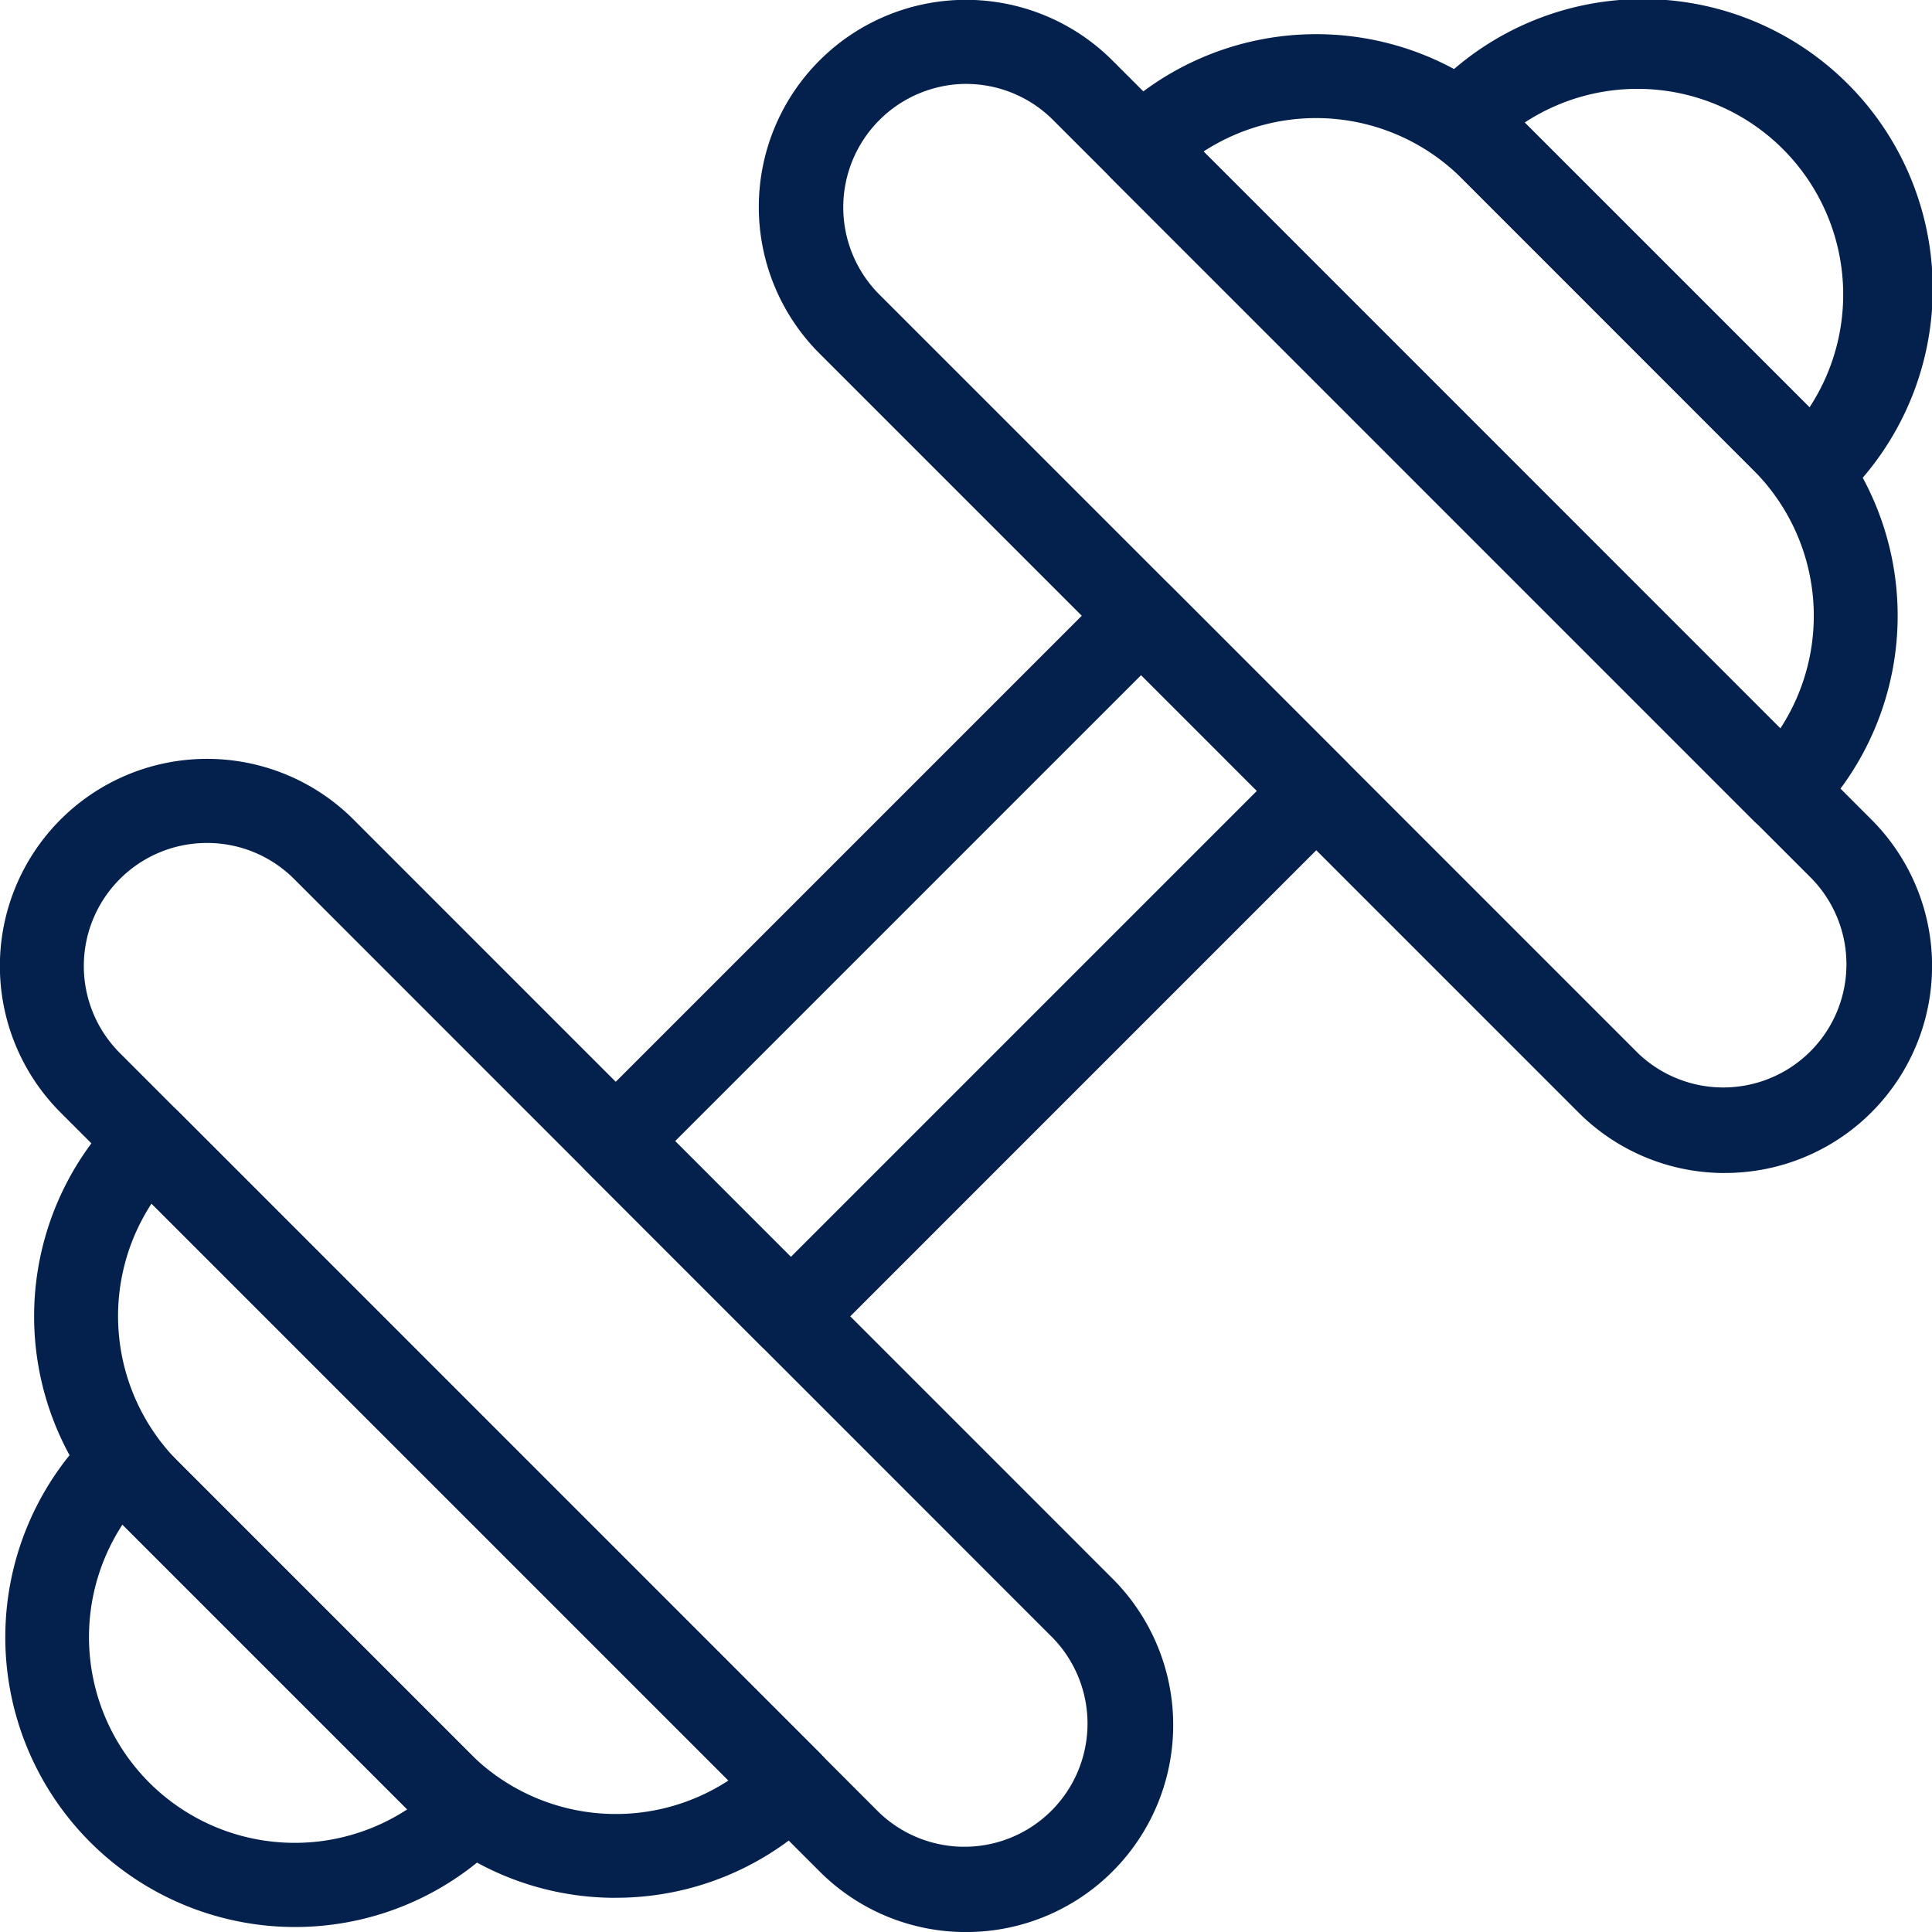
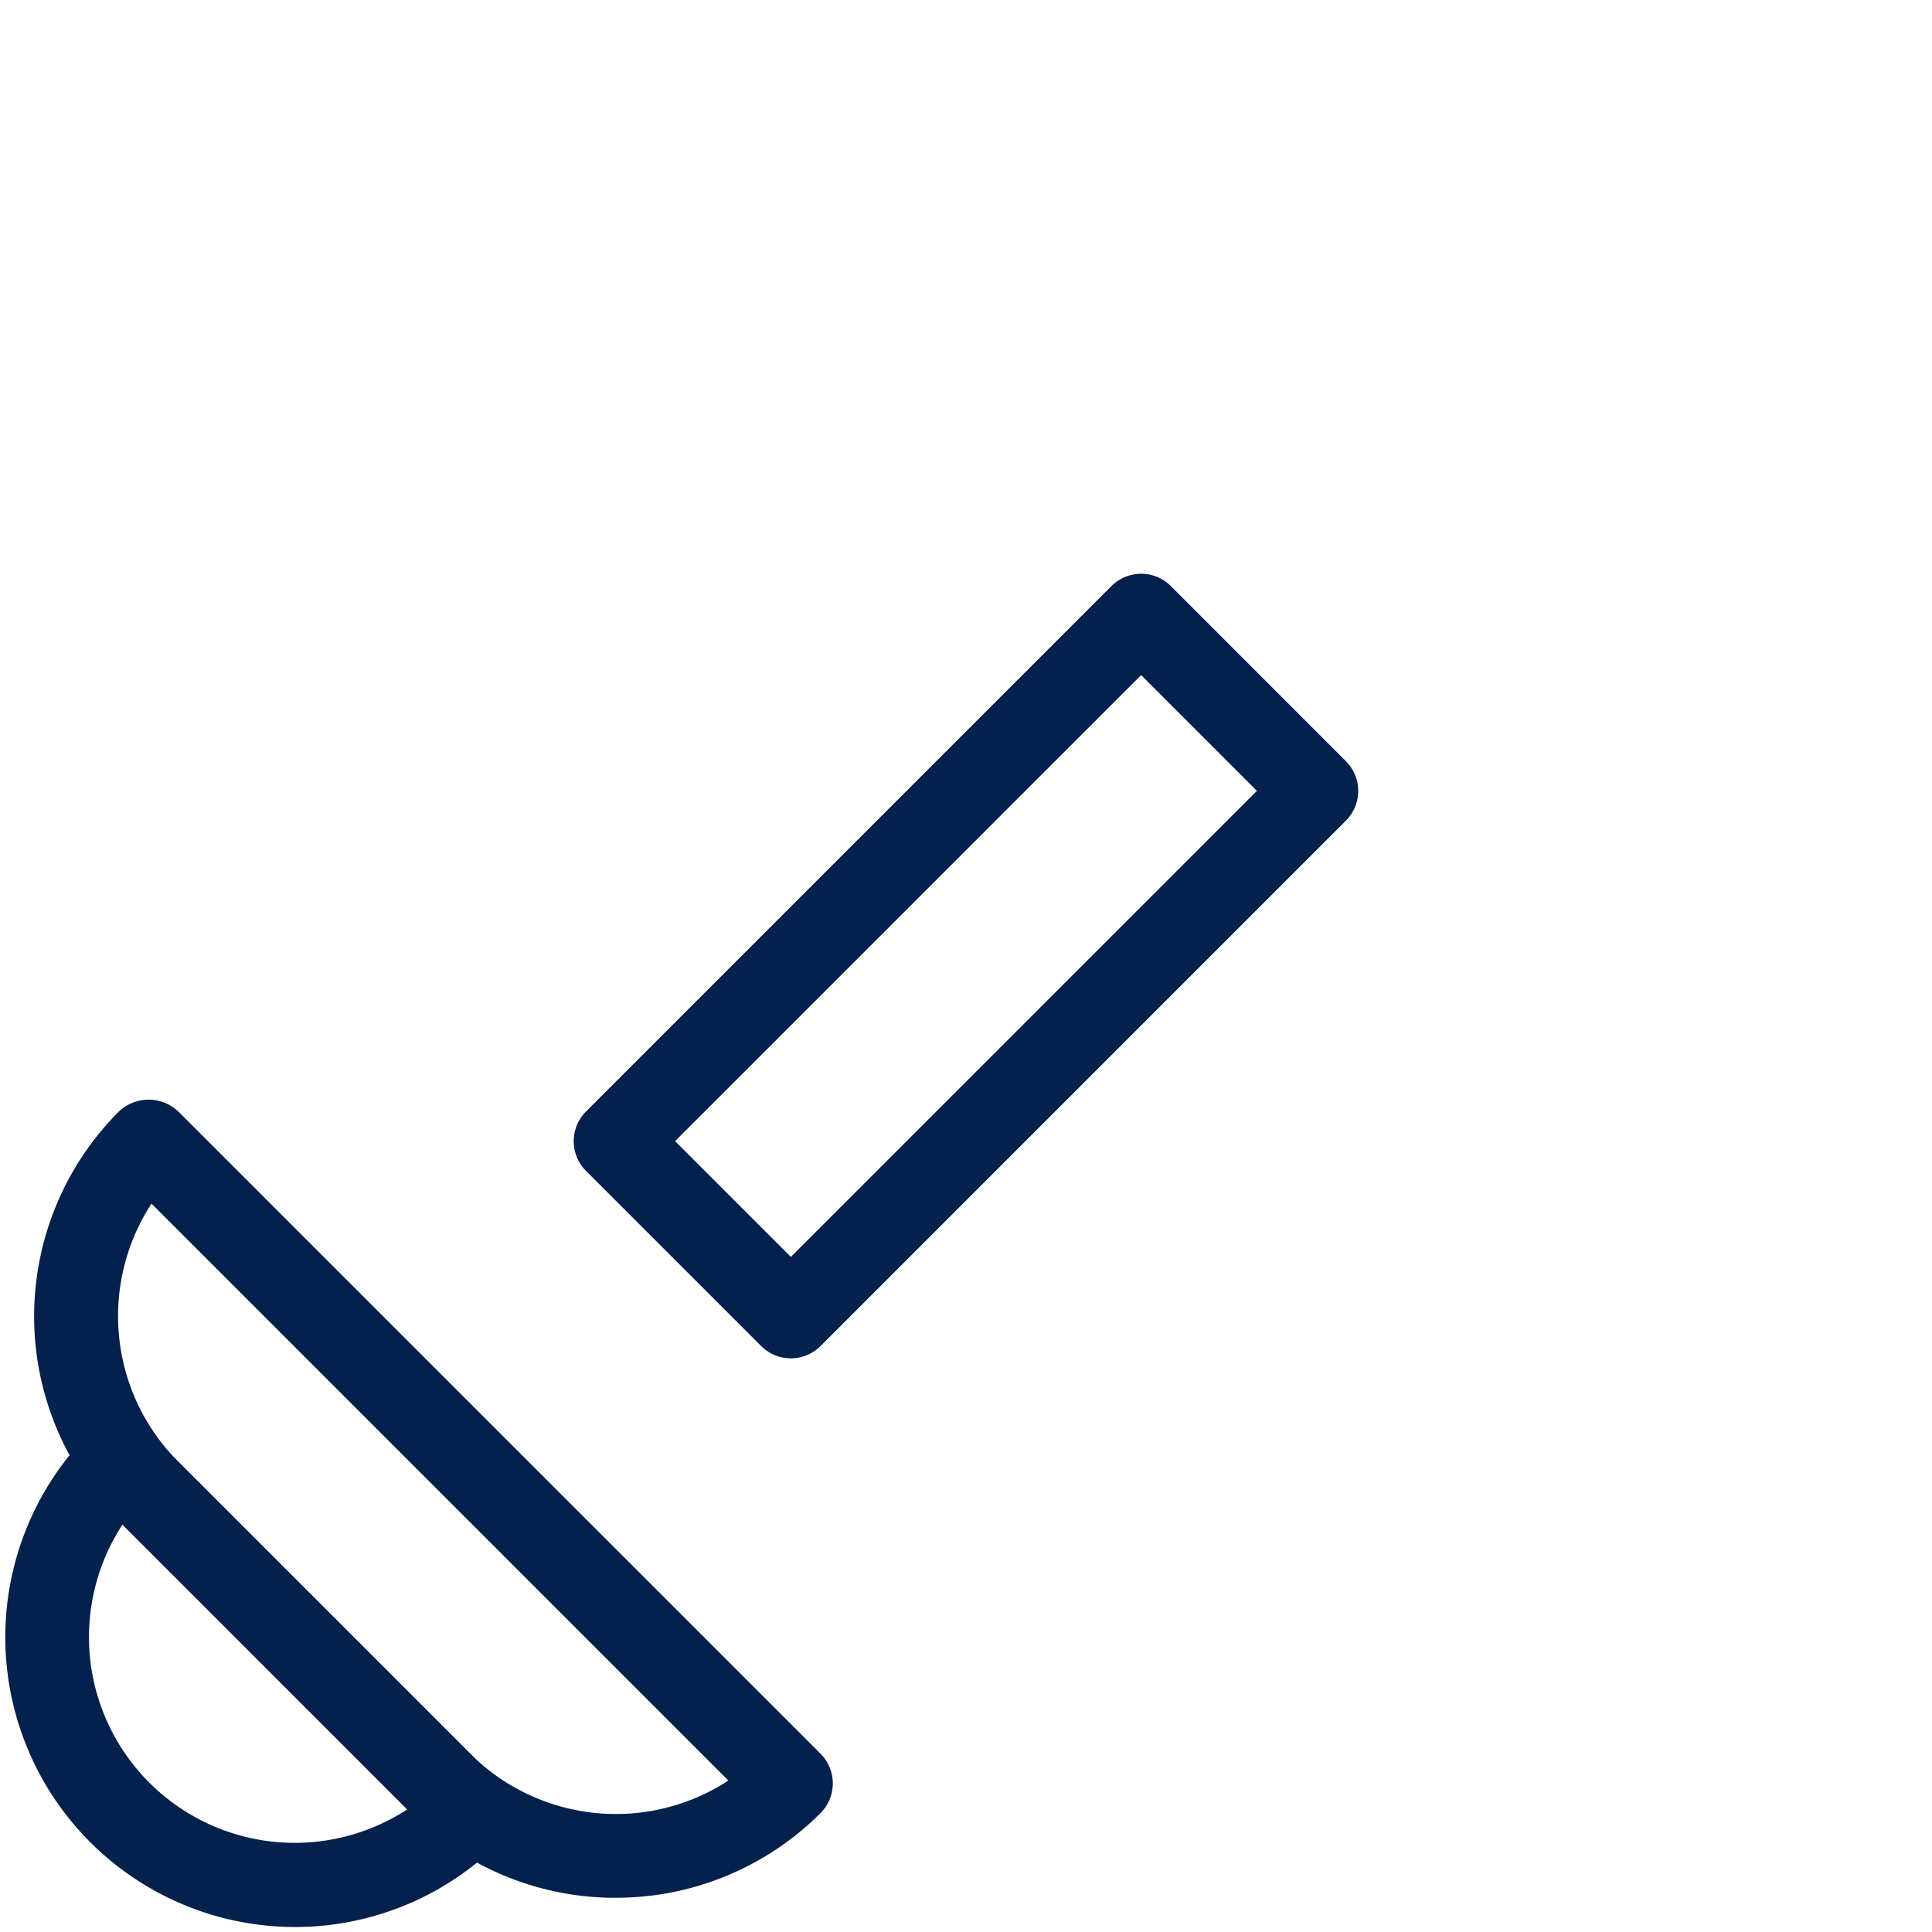
<svg xmlns="http://www.w3.org/2000/svg" width="35.999" height="36" viewBox="0 0 35.999 36">
  <defs>
    <clipPath id="clip-path">
      <rect id="Rectangle_151" data-name="Rectangle 151" width="35.999" height="36" fill="#04204c" />
    </clipPath>
  </defs>
  <g id="Groupe_168" data-name="Groupe 168" transform="translate(0 0)">
    <g id="Groupe_167" data-name="Groupe 167" transform="translate(0 0)" clip-path="url(#clip-path)">
-       <path id="Tracé_107" data-name="Tracé 107" d="M18,39.93A3.849,3.849,0,0,1,15.271,38.8L1.129,24.66A3.859,3.859,0,1,1,6.587,19.2L20.729,33.344A3.857,3.857,0,0,1,18,39.93M3.858,19.637a2.293,2.293,0,0,0-1.623,3.916L16.378,37.7a2.295,2.295,0,0,0,3.245-3.245L5.48,20.308a2.289,2.289,0,0,0-1.622-.671" transform="translate(0 -3.93)" fill="#04204c" />
      <path id="Tracé_108" data-name="Tracé 108" d="M11.649,41.056a5.383,5.383,0,0,1-3.816-1.578L2.393,34.038a5.4,5.4,0,0,1,0-7.634.805.805,0,0,1,1.106,0L15.466,38.371a.783.783,0,0,1,0,1.106,5.385,5.385,0,0,1-3.817,1.578M3,28.121a3.839,3.839,0,0,0,.5,4.81l5.439,5.44a3.838,3.838,0,0,0,4.81.5Z" transform="translate(-0.177 -5.694)" fill="#04204c" />
      <path id="Tracé_109" data-name="Tracé 109" d="M5.516,43.263A5.4,5.4,0,0,1,1.7,34.051a.805.805,0,0,1,1.106,0l6.528,6.527a.783.783,0,0,1,0,1.107,5.385,5.385,0,0,1-3.817,1.578m-3.208-7.5a3.834,3.834,0,0,0,5.307,5.307Z" transform="translate(-0.026 -7.357)" fill="#04204c" />
-       <path id="Tracé_110" data-name="Tracé 110" d="M36.073,21.857a3.85,3.85,0,0,1-2.73-1.128L19.2,6.586A3.859,3.859,0,0,1,24.66,1.128L38.8,15.27a3.857,3.857,0,0,1-2.729,6.586M21.929,1.563a2.3,2.3,0,0,0-1.622,3.916L34.45,19.622a2.295,2.295,0,0,0,3.245-3.245L23.552,2.235a2.288,2.288,0,0,0-1.623-.671M38.248,20.175h0Z" transform="translate(-3.931 0)" fill="#04204c" />
-       <path id="Tracé_111" data-name="Tracé 111" d="M38.922,15.7a.782.782,0,0,1-.553-.229L26.4,3.5a.782.782,0,0,1,0-1.106,5.4,5.4,0,0,1,7.634,0l5.439,5.439a5.405,5.405,0,0,1,0,7.634.785.785,0,0,1-.553.229M28.118,3,38.865,13.75a3.839,3.839,0,0,0-.5-4.811L32.928,3.5a3.84,3.84,0,0,0-4.81-.5" transform="translate(-5.692 -0.177)" fill="#04204c" />
-       <path id="Tracé_112" data-name="Tracé 112" d="M41.129,9.562a.785.785,0,0,1-.553-.229L34.048,2.8a.782.782,0,0,1,0-1.106,5.4,5.4,0,1,1,7.634,7.634.786.786,0,0,1-.554.229M35.765,2.309l5.307,5.307a3.833,3.833,0,0,0-5.307-5.307" transform="translate(-7.355 -0.026)" fill="#04204c" />
      <path id="Tracé_113" data-name="Tracé 113" d="M17.707,28.281h0a.782.782,0,0,1-.553-.229L13.89,24.788a.782.782,0,0,1,0-1.106l9.791-9.791a.782.782,0,0,1,1.106,0l3.263,3.264a.783.783,0,0,1,0,1.106L18.26,28.052a.785.785,0,0,1-.553.229M15.55,24.234l2.157,2.157,8.684-8.684L24.234,15.55Z" transform="translate(-2.971 -2.971)" fill="#04204c" />
    </g>
  </g>
</svg>